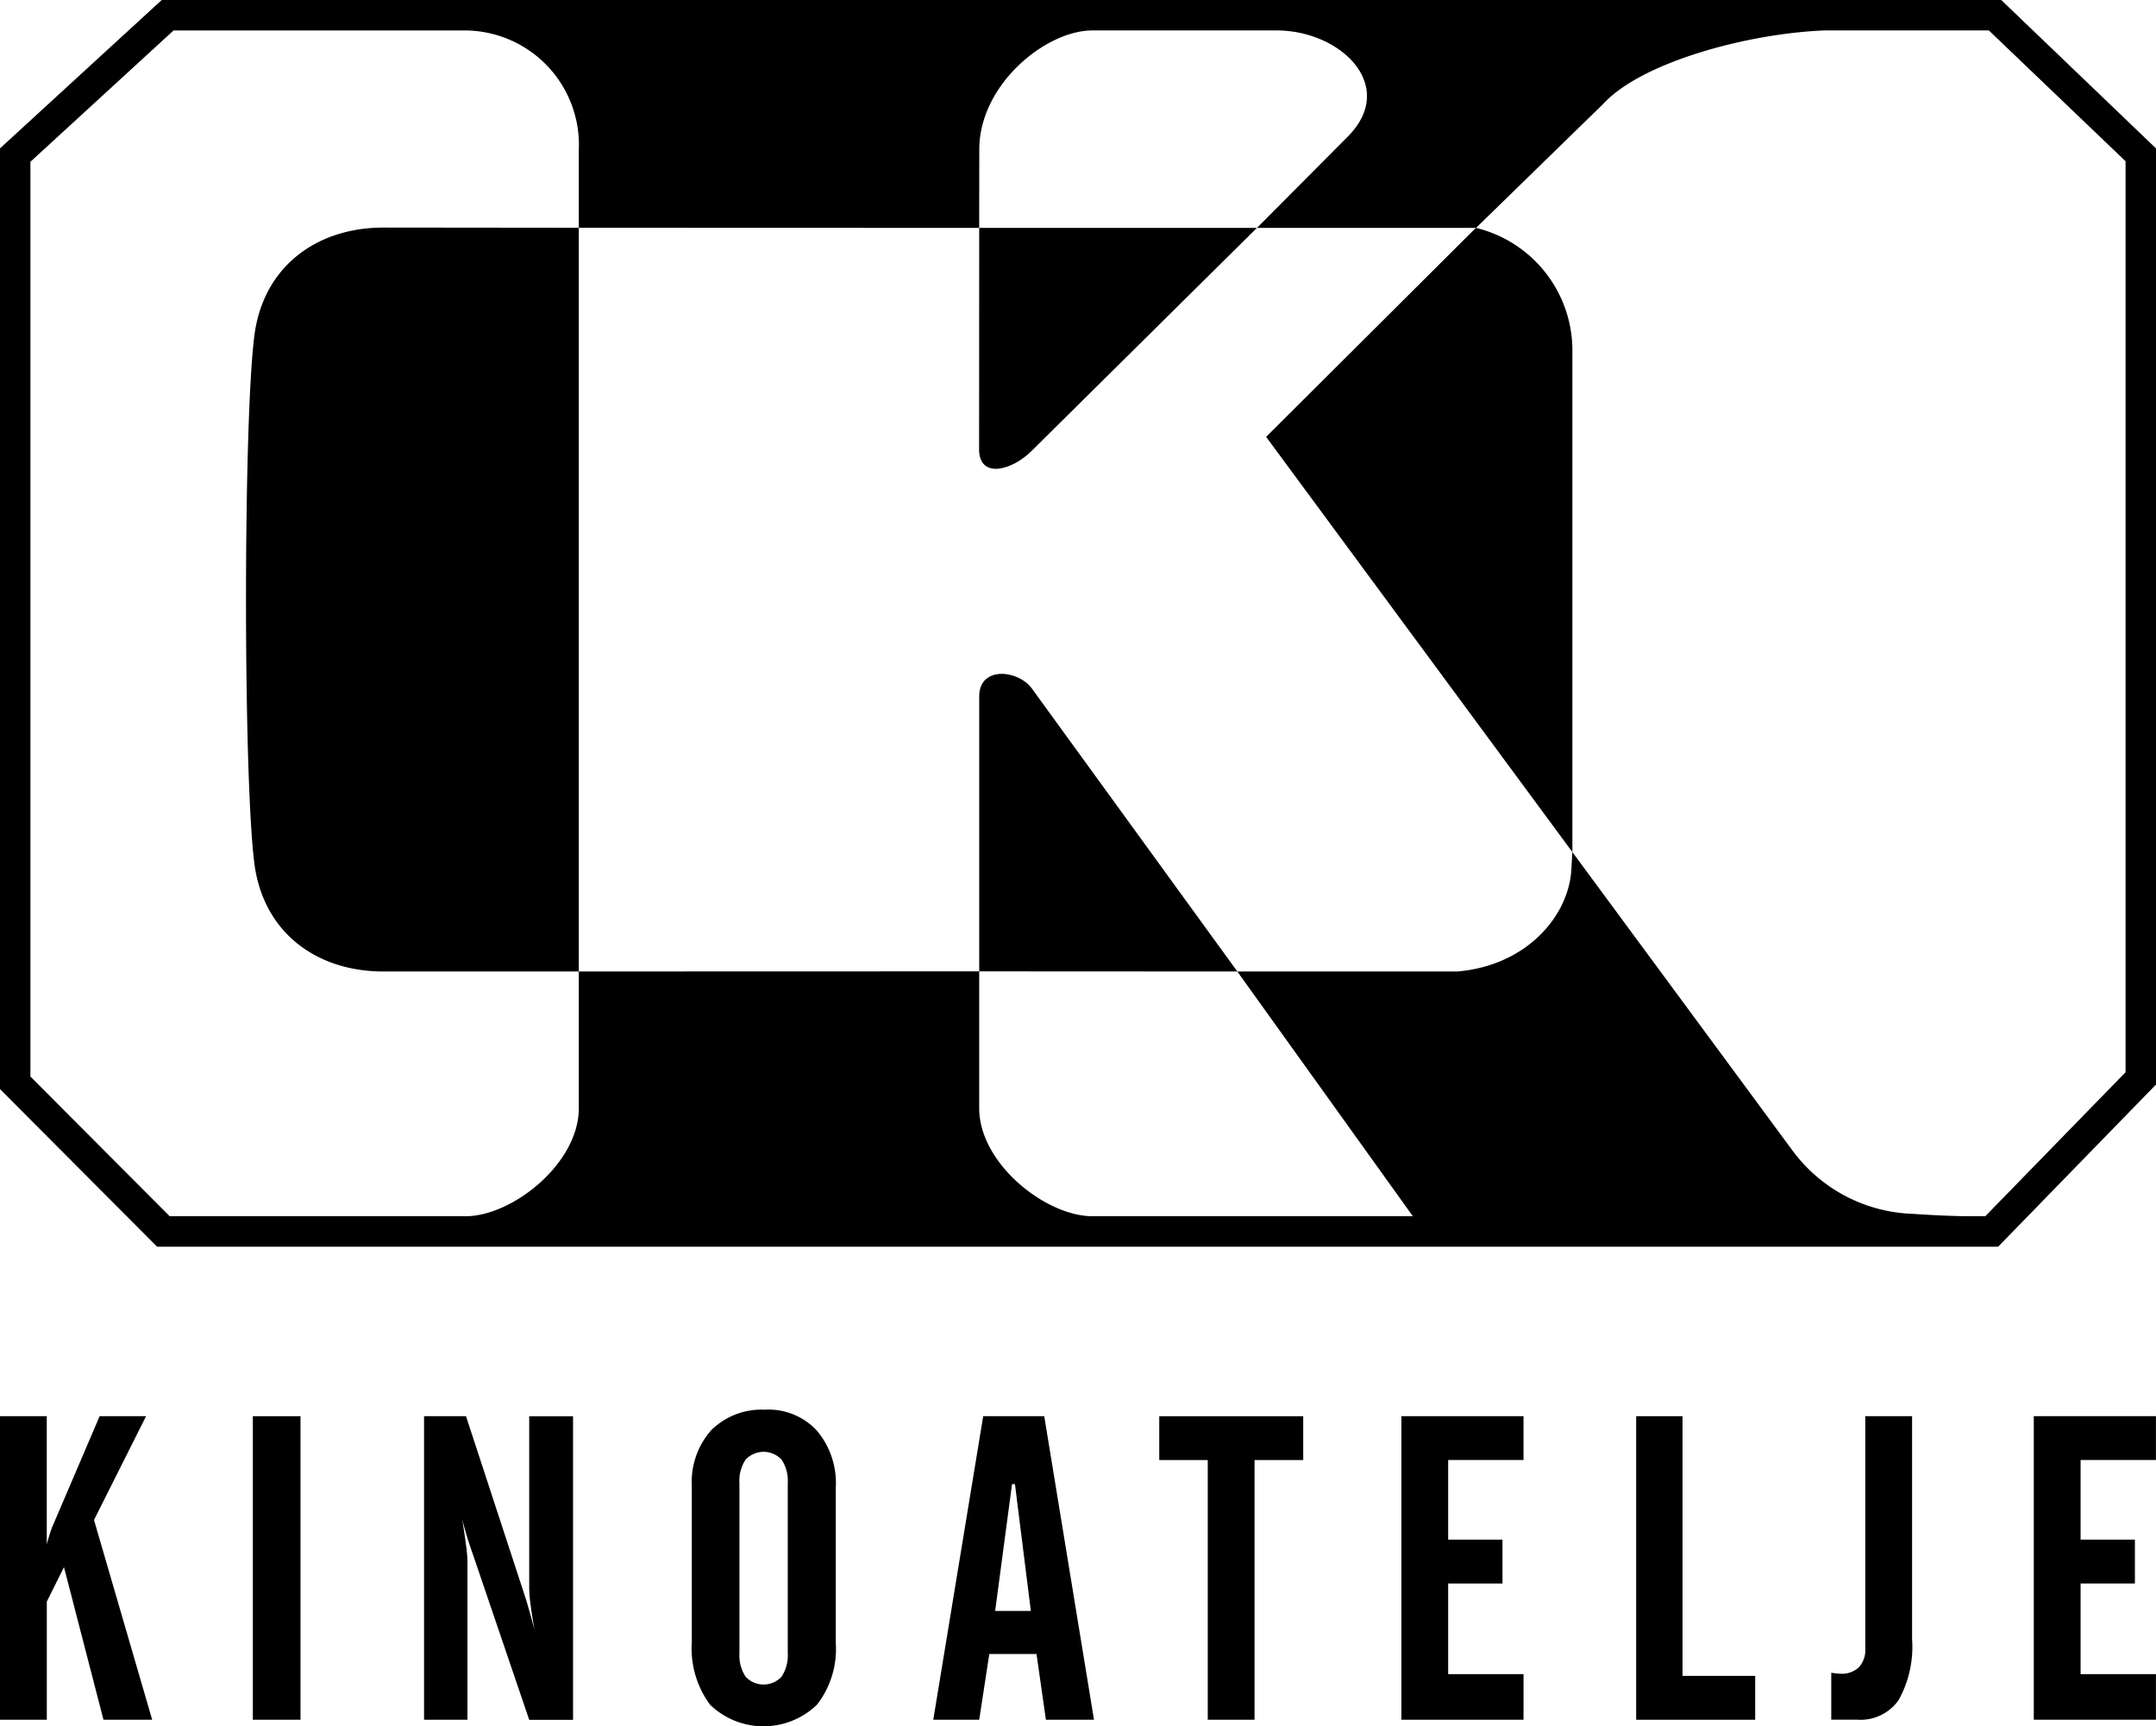
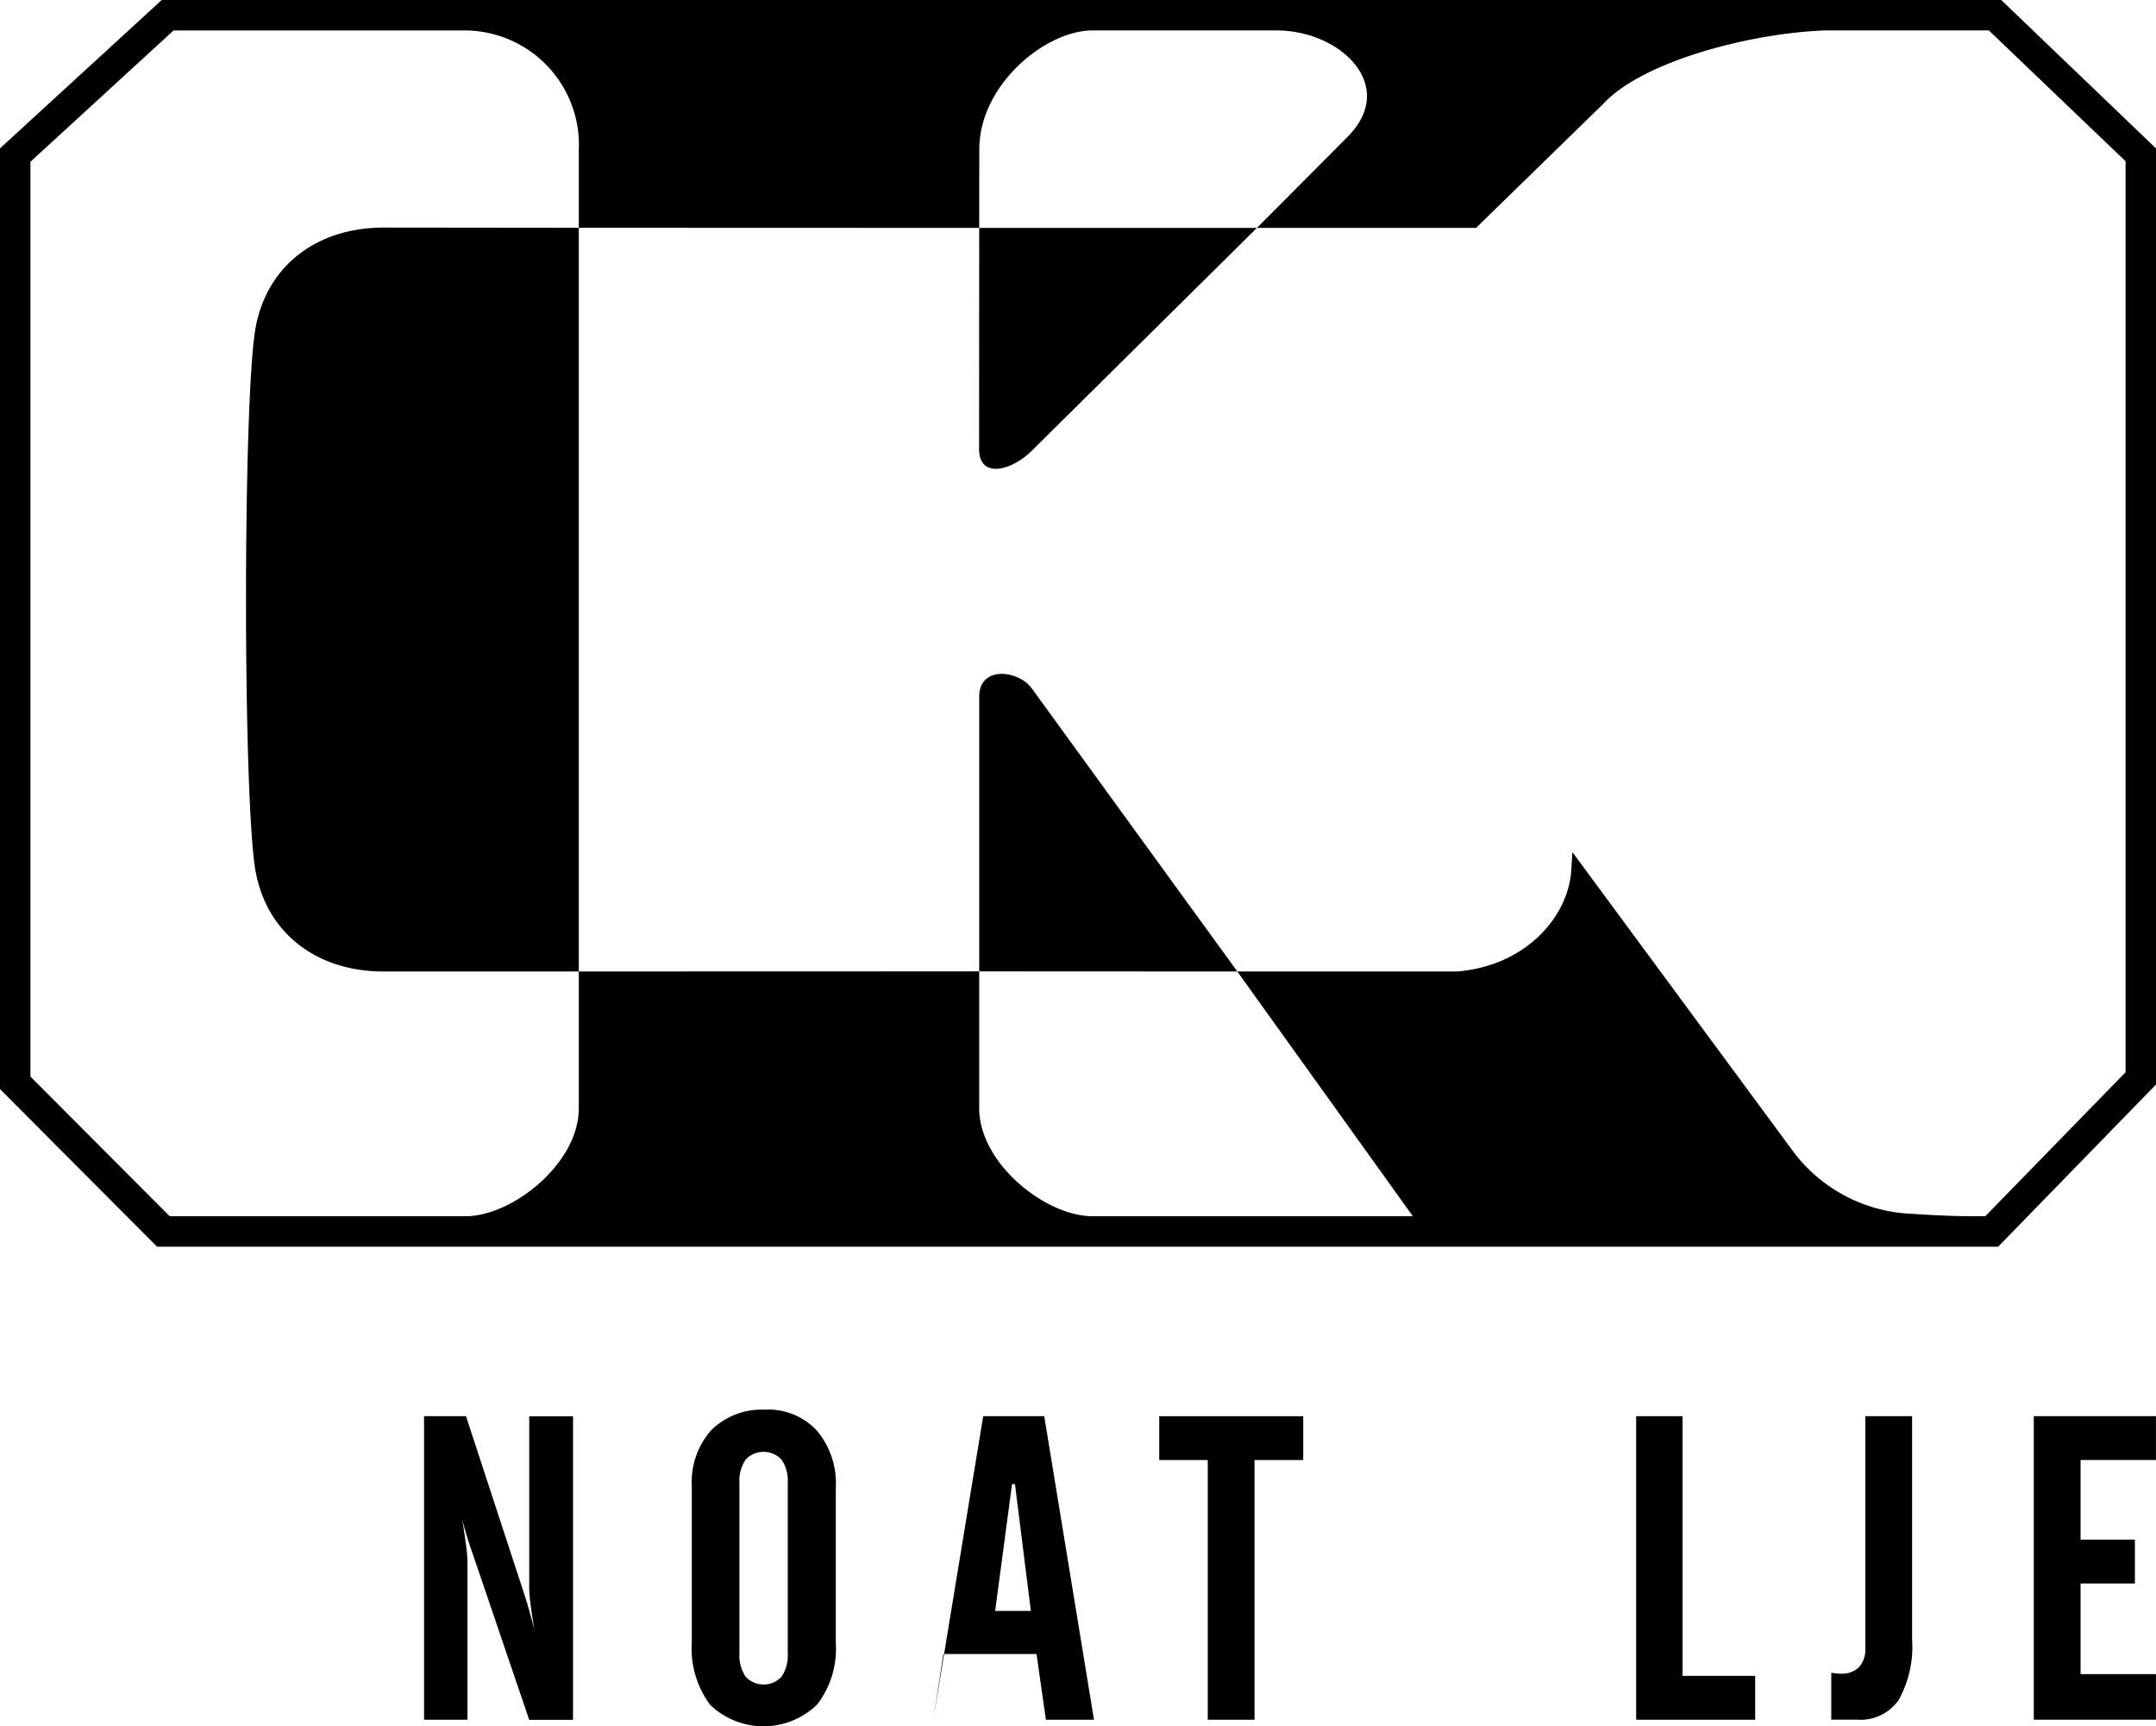
<svg xmlns="http://www.w3.org/2000/svg" id="kinoatelje-logo" width="130" height="104.066" viewBox="0 0 130 104.066">
-   <path id="Path_180" data-name="Path 180" d="M91.323,135.443H91.5l.958,7.641H90.306Zm-1.738-4.1-3.01,18.3h2.769l.609-3.962H92.8l.565,3.962h2.9l-3-18.3Z" transform="translate(-30.301 -45.97)" />
+   <path id="Path_180" data-name="Path 180" d="M91.323,135.443H91.5l.958,7.641H90.306Zm-1.738-4.1-3.01,18.3l.609-3.962H92.8l.565,3.962h2.9l-3-18.3Z" transform="translate(-30.301 -45.97)" />
  <path id="Path_181" data-name="Path 181" d="M107.538,131.346v2.643h2.924v15.655h2.822V133.989h2.935v-2.643Z" transform="translate(-37.639 -45.97)" />
-   <path id="Path_182" data-name="Path 182" d="M8.808,131.345h-2.8l-2.795,6.531a4.576,4.576,0,0,0-.173.448c-.06.192-.135.436-.22.74v-7.719H0v18.3H2.822v-7.121l1.036-2.079,2.381,9.2H9.176L5.668,137.6Z" transform="translate(0 -45.97)" />
-   <rect id="Rectangle_271" data-name="Rectangle 271" width="2.873" height="18.298" transform="translate(15.246 85.376)" />
  <path id="Path_183" data-name="Path 183" d="M69.96,145.4a2.344,2.344,0,0,1-.368,1.431,1.479,1.479,0,0,1-2.178,0,2.345,2.345,0,0,1-.367-1.431V135.181a2.3,2.3,0,0,1,.367-1.423,1.483,1.483,0,0,1,2.178,0,2.3,2.3,0,0,1,.368,1.423Zm-1.353-14.656a4.3,4.3,0,0,0-3.256,1.228,4.706,4.706,0,0,0-1.176,3.389v9.379a5.7,5.7,0,0,0,1.106,3.793,4.64,4.64,0,0,0,6.443-.01,5.467,5.467,0,0,0,1.133-3.706v-9.378A4.911,4.911,0,0,0,71.714,132a3.988,3.988,0,0,0-3.106-1.262" transform="translate(-22.461 -45.758)" />
-   <path id="Path_184" data-name="Path 184" d="M130,149.643h7.364v-2.748h-4.544V141.43h3.275v-2.644h-3.275v-4.8h4.544v-2.643H130Z" transform="translate(-45.5 -45.97)" />
  <path id="Path_185" data-name="Path 185" d="M45.678,141.76a8.752,8.752,0,0,0,.089.993c.059.45.135.943.226,1.474-.1-.4-.2-.768-.3-1.116s-.176-.622-.246-.833l-3.581-10.934H39.337v18.3h2.617v-9.567a8.084,8.084,0,0,0-.082-.928c-.055-.429-.133-.96-.233-1.6a18.272,18.272,0,0,0,.531,1.8,1.578,1.578,0,0,0,.066.19l3.442,10.112h2.643v-18.3H45.678Z" transform="translate(-13.768 -45.97)" />
  <path id="Path_186" data-name="Path 186" d="M188.662,149.643h7.366v-2.748h-4.544V141.43h3.275v-2.644h-3.275v-4.8h4.544v-2.643h-7.366Z" transform="translate(-66.031 -45.97)" />
  <path id="Path_187" data-name="Path 187" d="M171.93,145.02v.32a1.563,1.563,0,0,1-.383,1.137,1.477,1.477,0,0,1-1.1.393c-.06,0-.176-.009-.355-.027a1.53,1.53,0,0,0-.215-.026v2.825h1.585a2.8,2.8,0,0,0,2.48-1.188,6.6,6.6,0,0,0,.809-3.658V131.345H171.93Z" transform="translate(-59.458 -45.97)" />
  <path id="Path_188" data-name="Path 188" d="M154.574,131.345h-2.795v18.3h7.176V147h-4.381Z" transform="translate(-53.123 -45.97)" />
  <path id="Path_189" data-name="Path 189" d="M93.986,34.586l13.59-13.45H90.832l-.006,13.45c.093,1.7,2.021,1.137,3.16,0" transform="translate(-31.789 -7.397)" />
-   <path id="Path_190" data-name="Path 190" d="M135.917,58.766V28.4a7.61,7.61,0,0,0-5.819-7.265l-12.647,12.6Z" transform="translate(-41.107 -7.398)" />
  <path id="Path_191" data-name="Path 191" d="M128.165,64.638l-8.457,8.681h-.85c-1.176,0-2.69-.084-3.52-.143a9.4,9.4,0,0,1-7.272-3.838L94.809,51.367l-.068,1.15c-.211,2.776-2.748,5.708-6.888,6.049H74.606L85.19,73.319H65.872c-2.82,0-6.829-3.18-6.829-6.509V58.558L34.9,58.565V13.73l24.142.008.006-4.726c0-3.91,4-7.178,6.823-7.178h11.1c3.886,0,7.338,3.359,4.279,6.417l-5.459,5.487H89L96.67,6.262c2.321-2.525,8.733-4.25,13.347-4.428h9.905l8.243,7.885ZM34.9,13.73l-11.812-.012c-4.1.018-7.22,2.437-7.747,6.49-.677,5.193-.677,26.675,0,31.868.528,4.053,3.643,6.473,7.747,6.49H34.9v8.247c0,3.327-4.007,6.507-6.829,6.507H10.233L1.835,64.9V9.751l8.63-7.916H28.072A6.9,6.9,0,0,1,34.9,9.06ZM120.668,0H9.751L0,8.944V65.656l9.472,9.5h111.01L130,65.381V8.944Z" transform="translate(0 0.001)" />
  <path id="Path_192" data-name="Path 192" d="M90.836,63.778l0,16.654,15.564.008L93.988,63.349c-.835-1.089-3.08-1.324-3.152.429" transform="translate(-31.792 -21.873)" />
</svg>